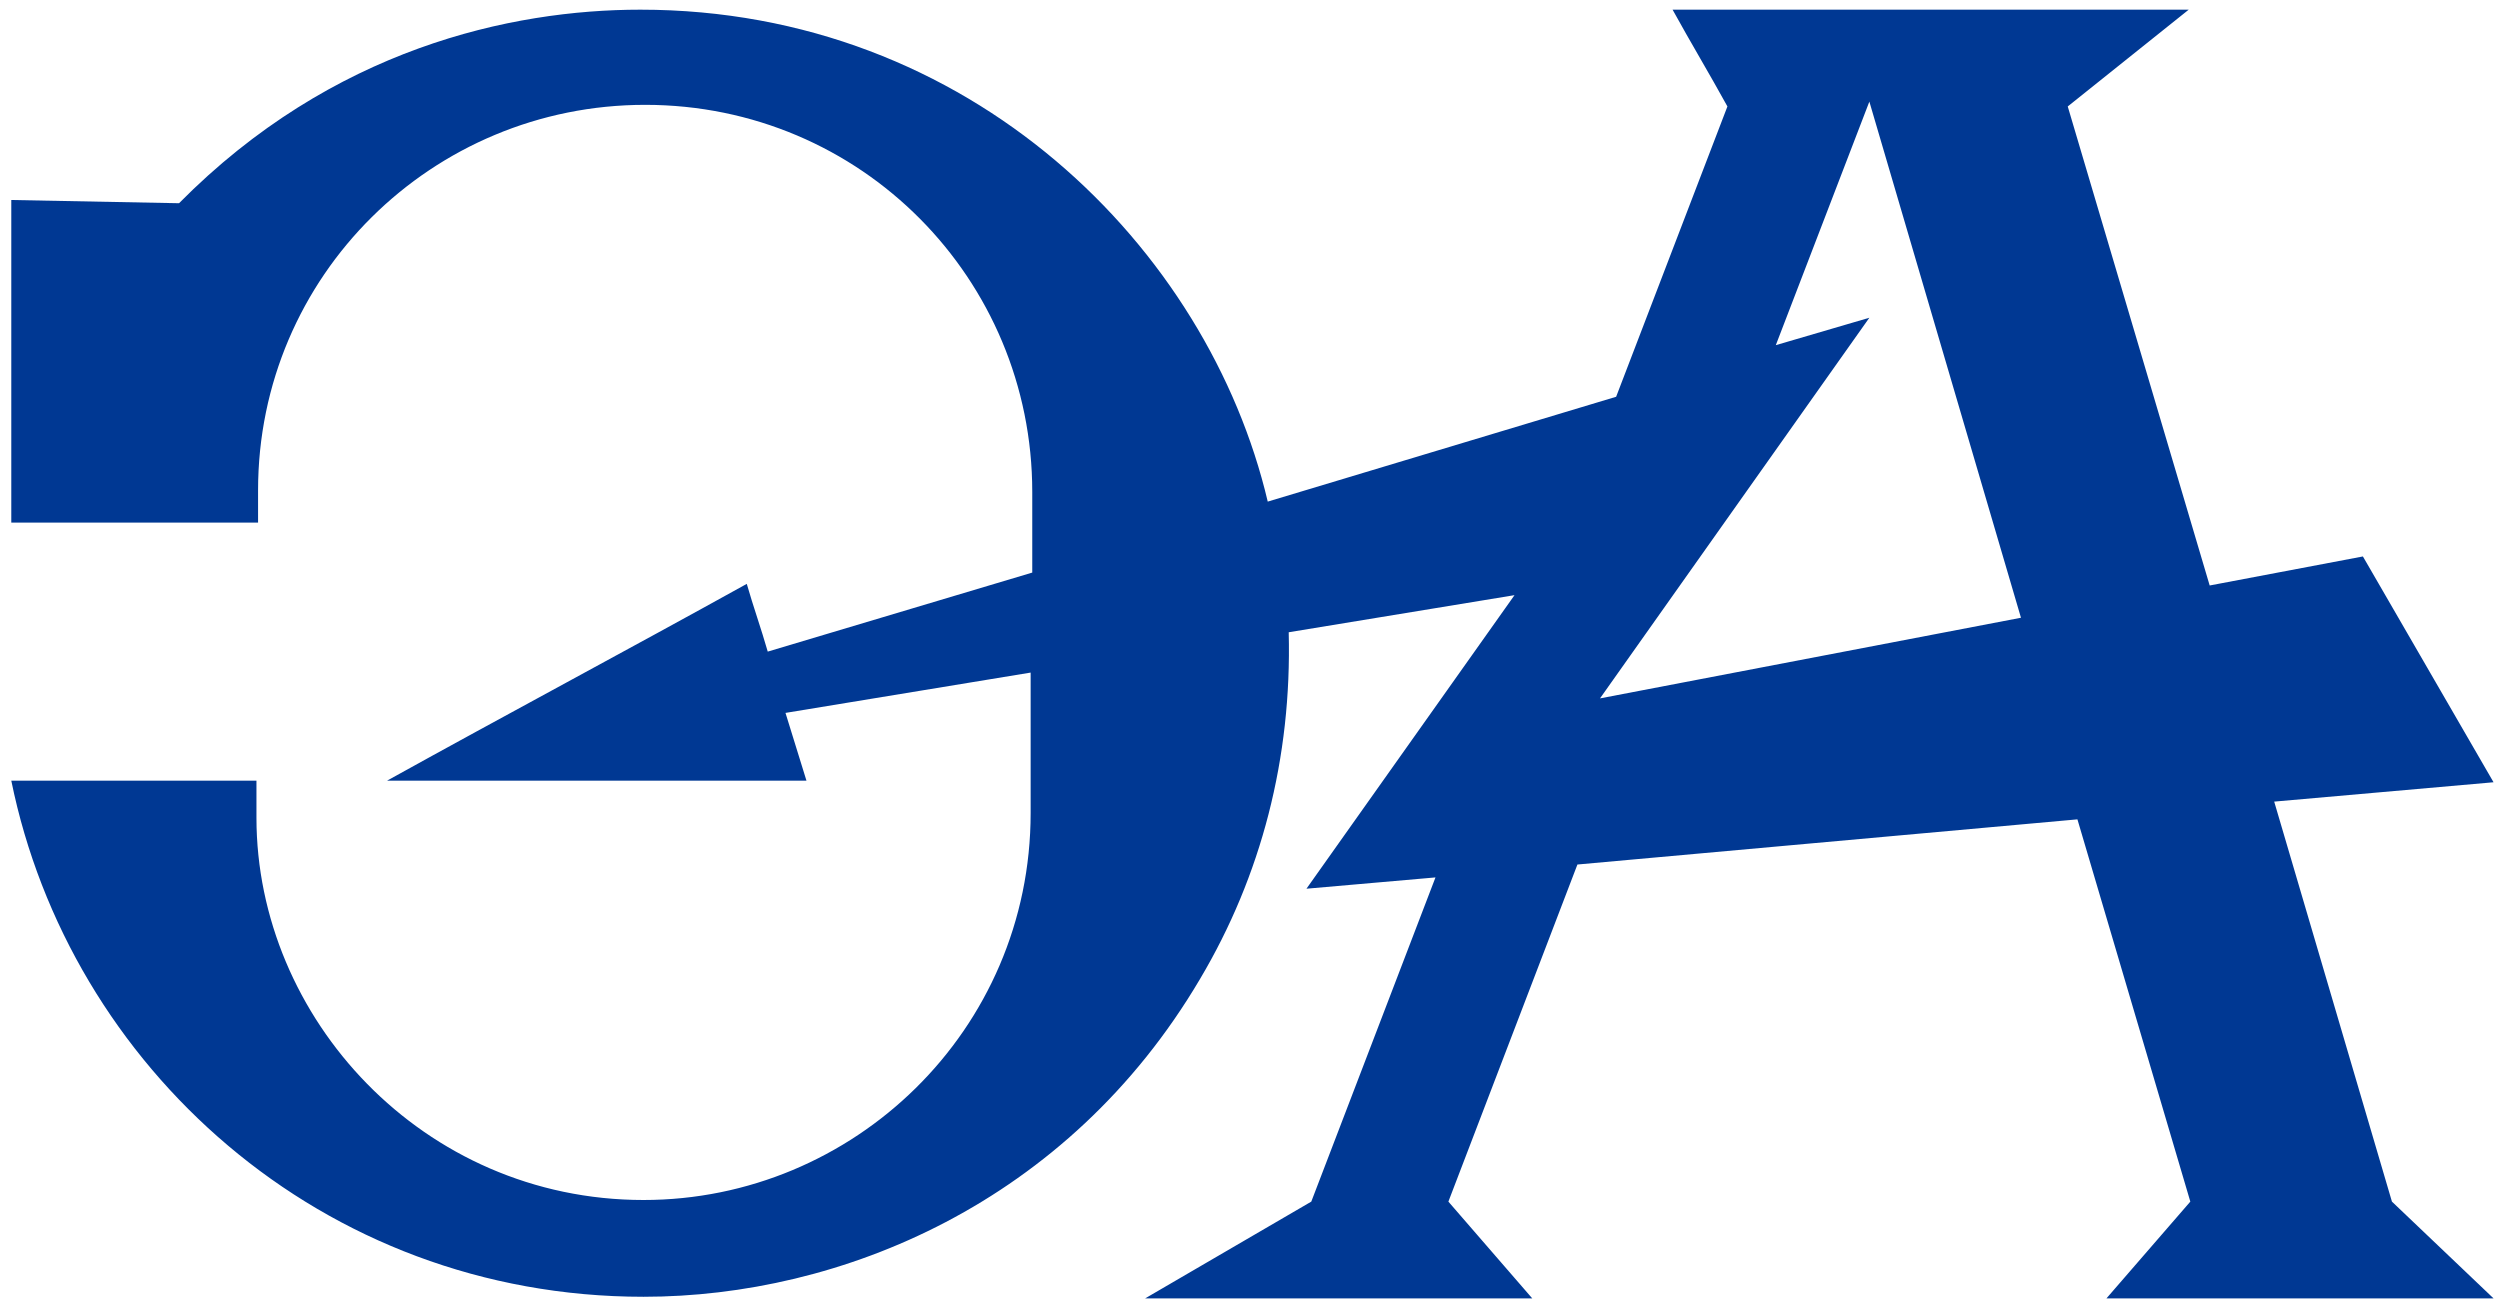
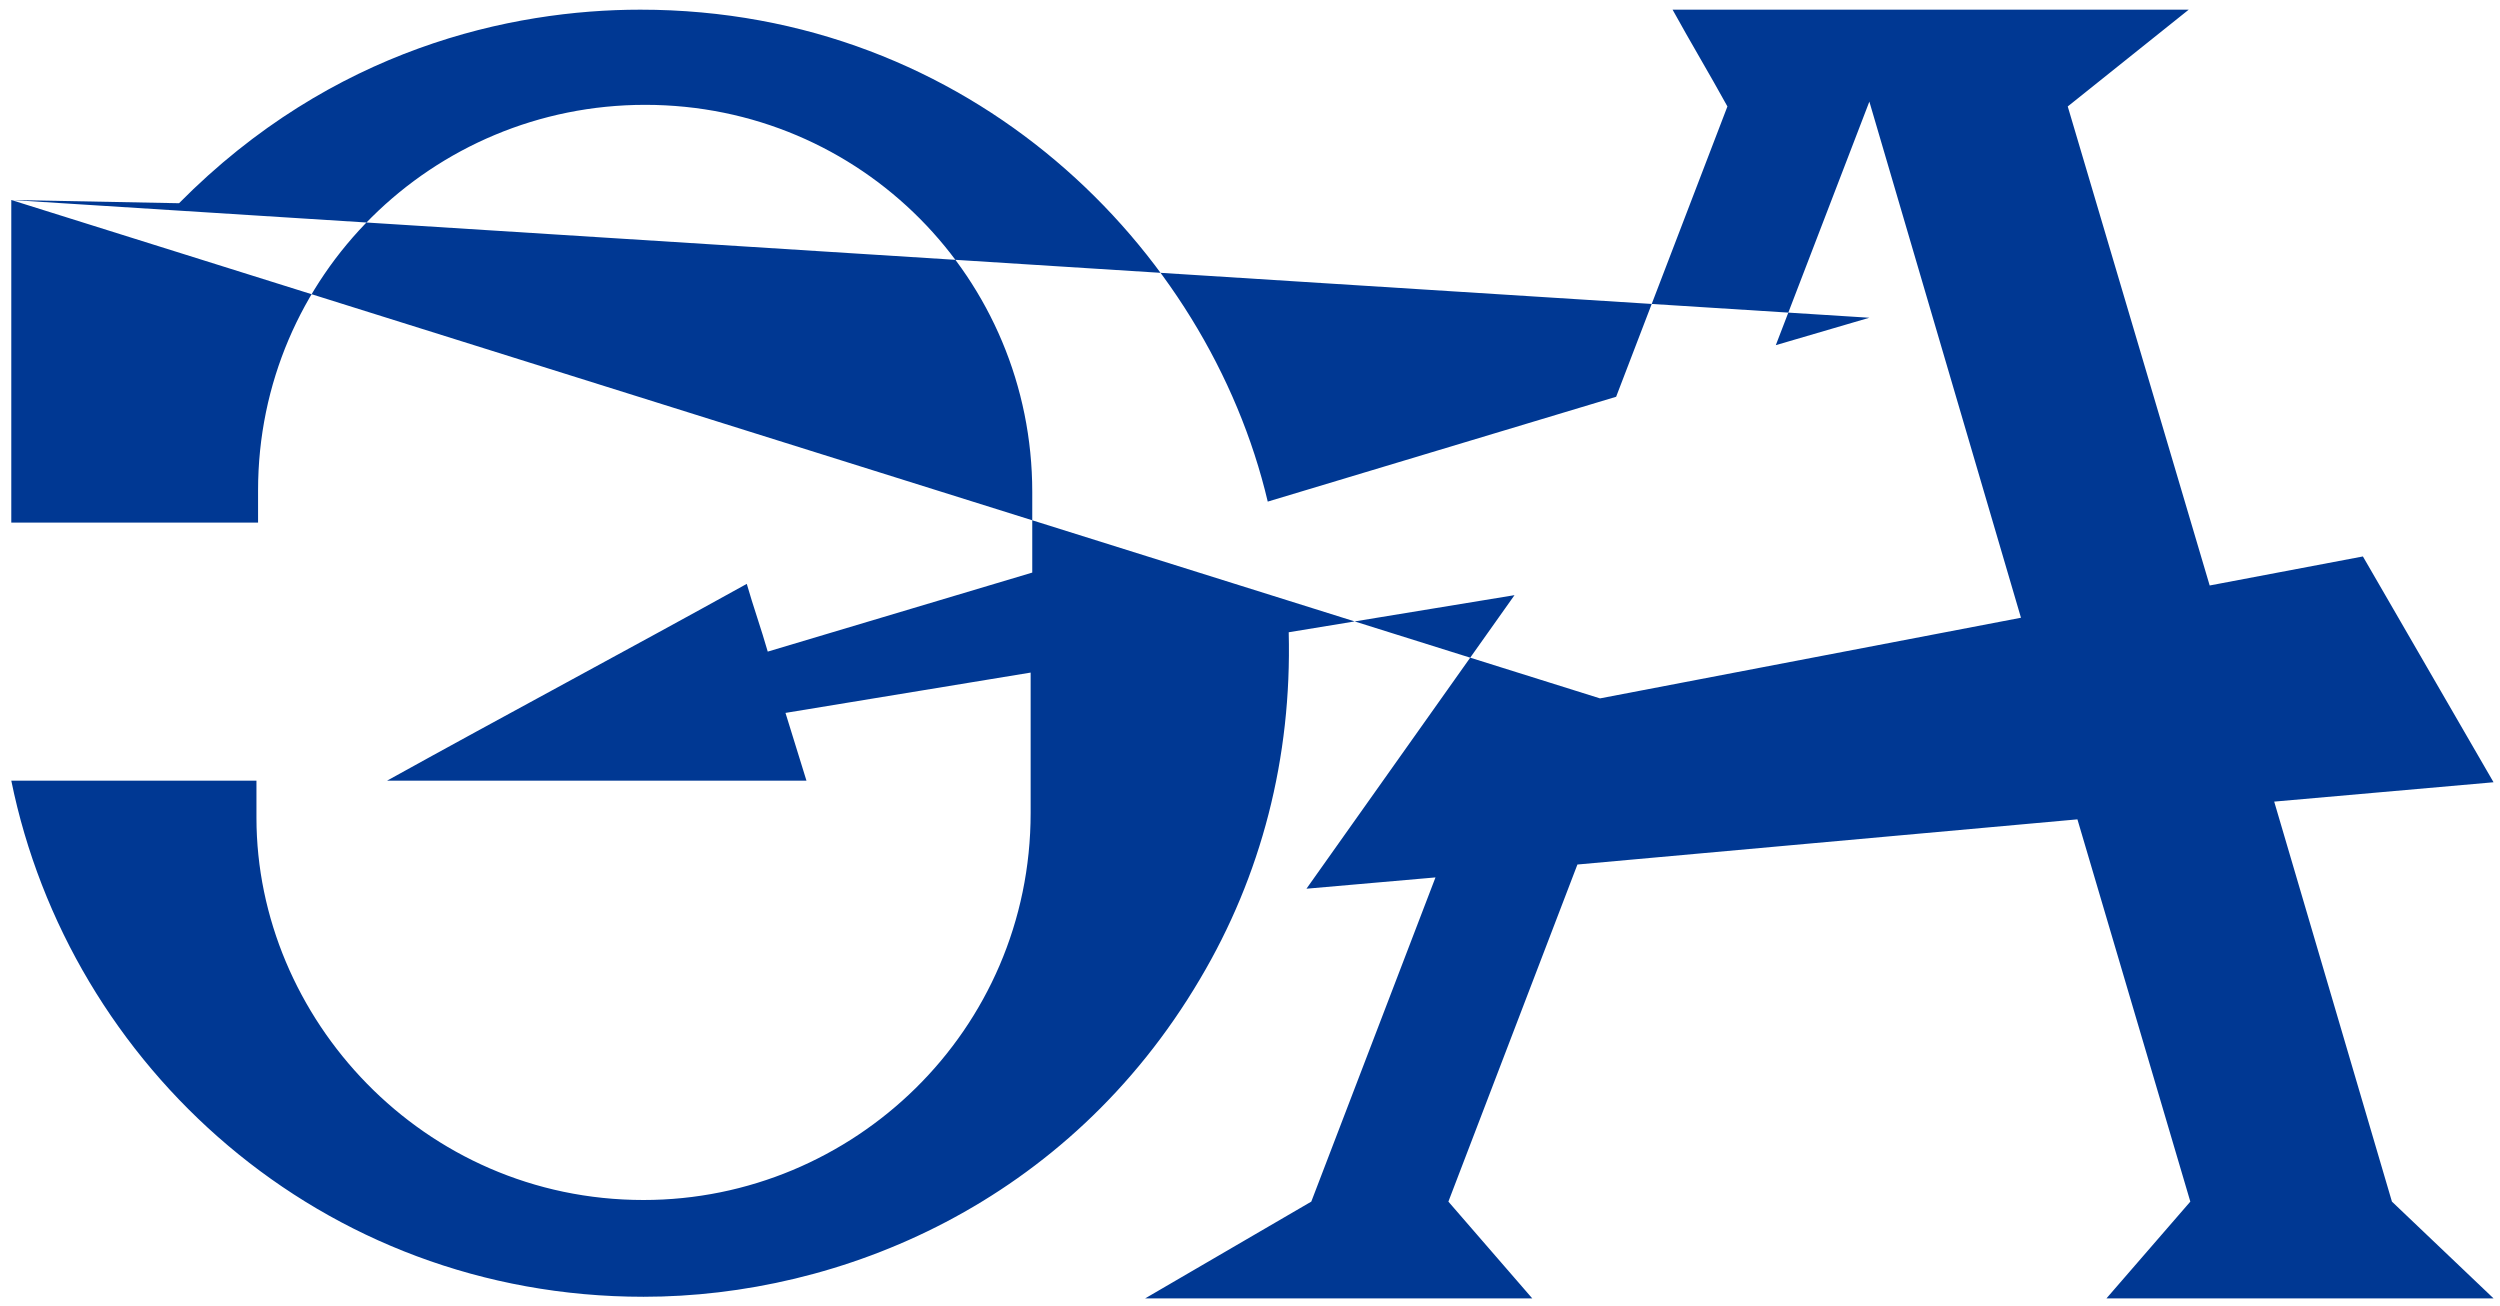
<svg xmlns="http://www.w3.org/2000/svg" fill="#003893" width="155px" height="81px" viewBox="0 0 155 81" version="1.1">
  <g transform="translate(-380, -577)" fill-rule="nonzero">
-     <path d="M380.7,589.4 L380.7,609.4 L396,609.4 C396,609.3 396,607.4 396,607.4 C396,594.1 406.8,583.5 420,583.5 C433.4,583.5 444,594.3 444,607.5 L444,612.5 L427.6,617.4 C427.2,616 426.7,614.6 426.3,613.2 C418.9,617.3 411.4,621.3 404,625.4 L430,625.4 L428.7,621.2 L443.9,618.7 L443.9,627.4 C443.9,640.9 432.9,651.4 419.9,651.4 C406.2,651.4 395.9,640.1 395.9,627.7 C395.9,627.4 395.9,625.7 395.9,625.4 L380.7,625.4 C384.3,643.1 399.9,657.4 419.9,657.4 C432.1,657.4 446.2,651.6 454.4,637.7 C458.2,631.3 460.1,624 459.9,616.2 L473.9,613.9 L461,632.1 L469,631.4 L461.3,651.5 L451,657.5 L475,657.5 L469.8,651.5 L477.8,630.6 L508.8,627.8 L515.8,651.5 L510.6,657.5 L534.6,657.5 L528.3,651.5 L521,626.7 L534.6,625.5 L526.5,611.5 L517,613.3 L508.2,583.6 L515.7,577.6 C505,577.6 494.4,577.6 483.7,577.6 C484.8,579.6 486,581.6 487.1,583.6 L480.2,601.6 L458.6,608.1 C454.9,592.4 440.2,577.6 419.7,577.6 C411.7,577.6 400.6,580 391.1,589.6 L380.7,589.4 Z M479.2,620.3 L495.9,596.7 L490.1,598.4 L495.9,583.3 L505.3,615.3 L479.2,620.3 Z" id="Shape" />
+     <path d="M380.7,589.4 L380.7,609.4 L396,609.4 C396,609.3 396,607.4 396,607.4 C396,594.1 406.8,583.5 420,583.5 C433.4,583.5 444,594.3 444,607.5 L444,612.5 L427.6,617.4 C427.2,616 426.7,614.6 426.3,613.2 C418.9,617.3 411.4,621.3 404,625.4 L430,625.4 L428.7,621.2 L443.9,618.7 L443.9,627.4 C443.9,640.9 432.9,651.4 419.9,651.4 C406.2,651.4 395.9,640.1 395.9,627.7 C395.9,627.4 395.9,625.7 395.9,625.4 L380.7,625.4 C384.3,643.1 399.9,657.4 419.9,657.4 C432.1,657.4 446.2,651.6 454.4,637.7 C458.2,631.3 460.1,624 459.9,616.2 L473.9,613.9 L461,632.1 L469,631.4 L461.3,651.5 L451,657.5 L475,657.5 L469.8,651.5 L477.8,630.6 L508.8,627.8 L515.8,651.5 L510.6,657.5 L534.6,657.5 L528.3,651.5 L521,626.7 L534.6,625.5 L526.5,611.5 L517,613.3 L508.2,583.6 L515.7,577.6 C505,577.6 494.4,577.6 483.7,577.6 C484.8,579.6 486,581.6 487.1,583.6 L480.2,601.6 L458.6,608.1 C454.9,592.4 440.2,577.6 419.7,577.6 C411.7,577.6 400.6,580 391.1,589.6 L380.7,589.4 Z L495.9,596.7 L490.1,598.4 L495.9,583.3 L505.3,615.3 L479.2,620.3 Z" id="Shape" />
  </g>
</svg>